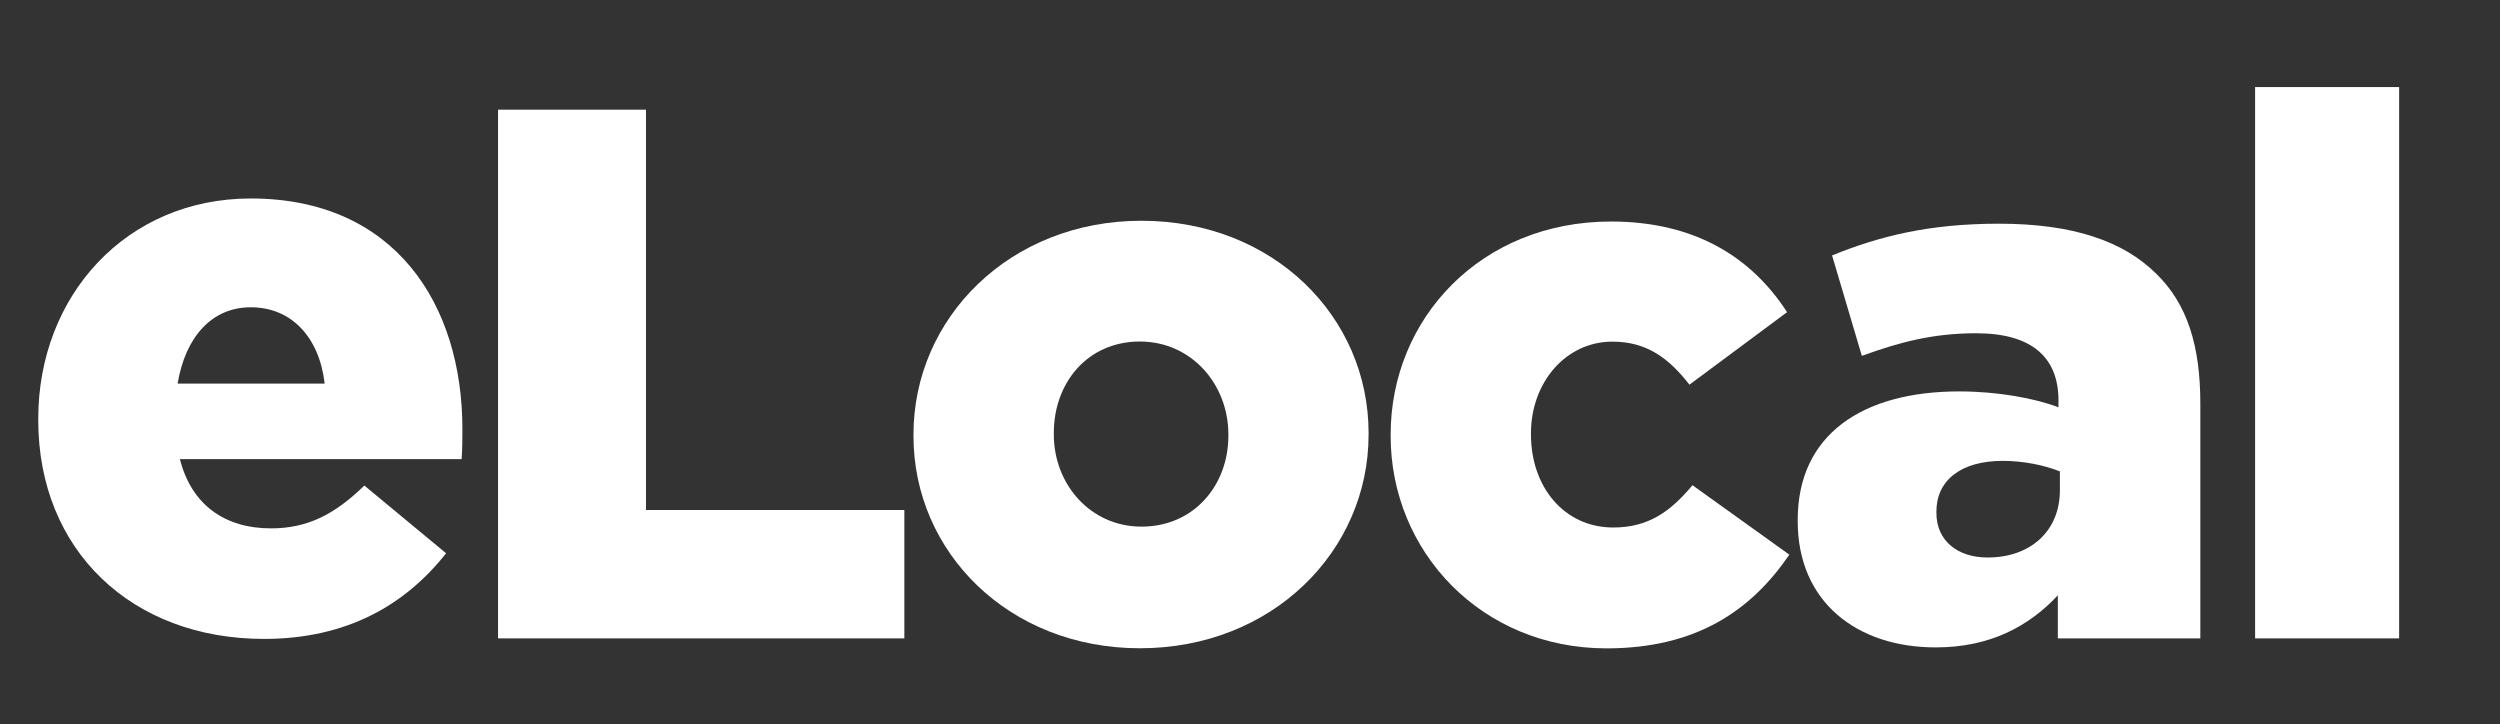
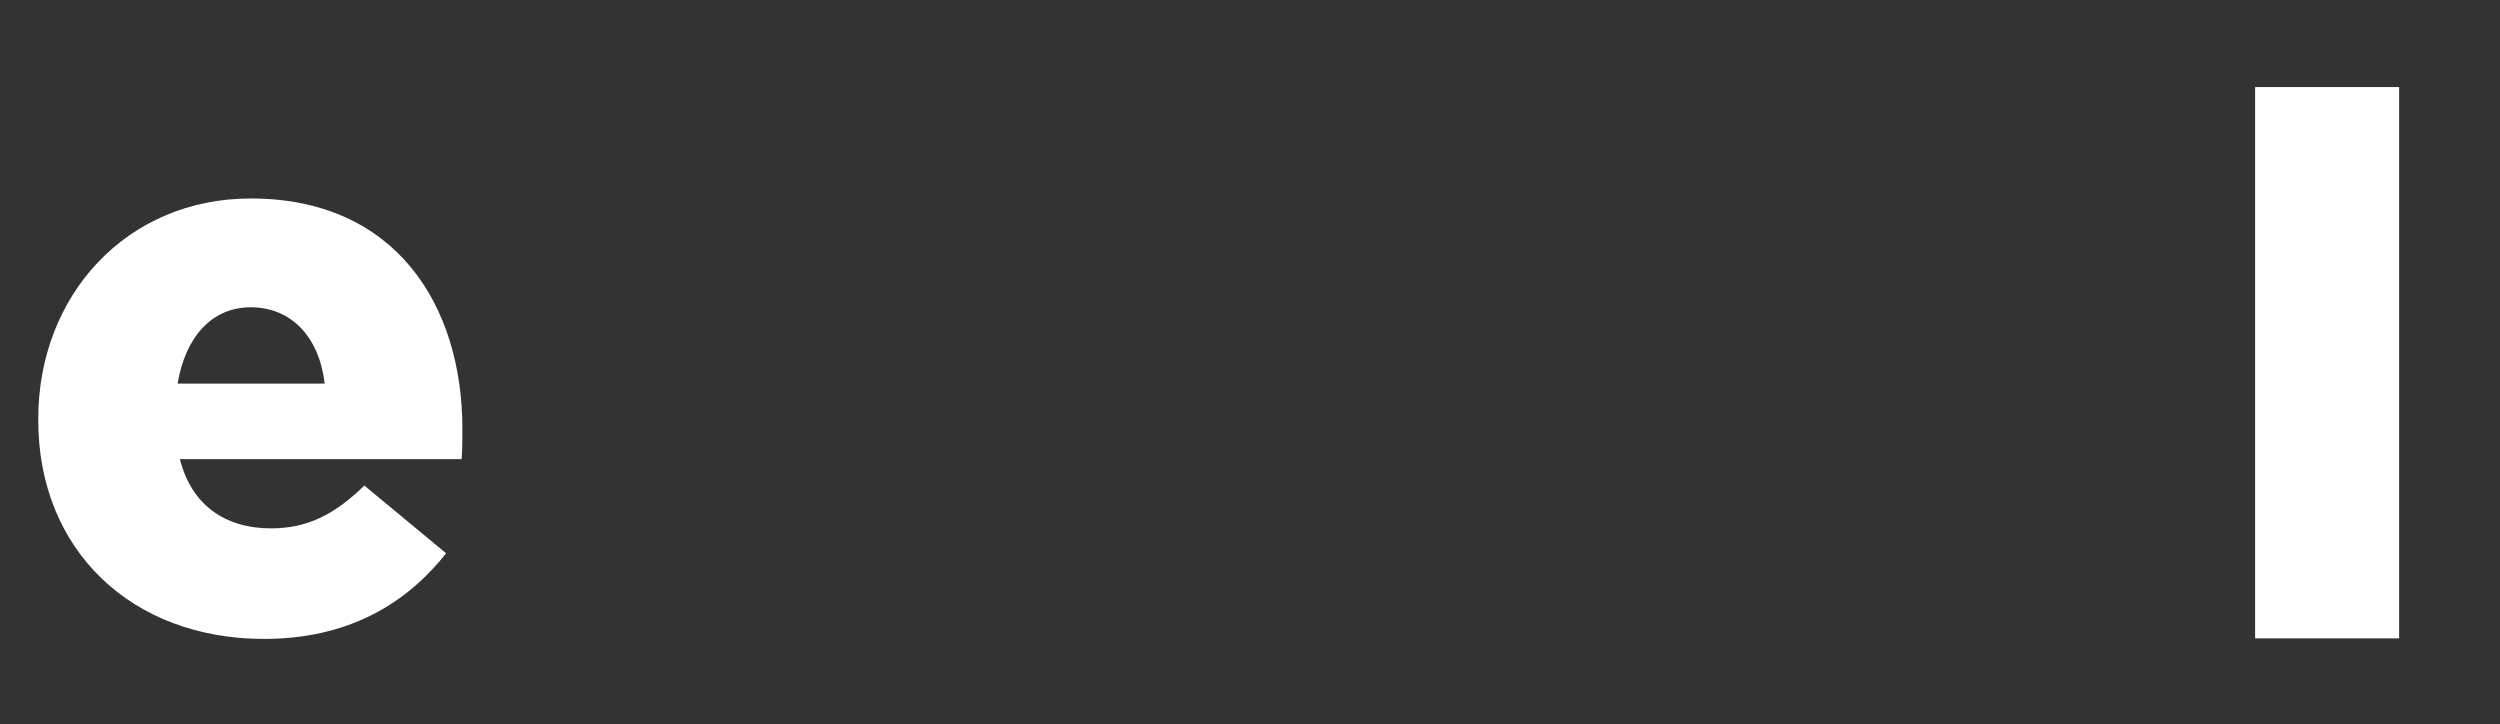
<svg xmlns="http://www.w3.org/2000/svg" version="1.1" id="Layer_1" x="0px" y="0px" viewBox="0 0 2300 666.4" style="enable-background:new 0 0 2300 666.4;" xml:space="preserve">
  <rect x="0" y="0" width="2300" height="666.4" fill="#333333" stroke="none" />
  <g>
    <g>
-       <path fill="#ffffff" d="M458.2,100.9h136.1v368.3H832v118.1H458.2V100.9z" />
-       <path fill="#ffffff" d="M840.4,401.1v-1.4c0-107,88.4-196.6,209.7-196.6c121.3,0,209,88.2,209,195.3v1.4     c0,107-88.4,196.6-210.4,196.6C928.1,596.4,840.4,508.1,840.4,401.1z M1130.1,401.1v-1.4c0-46.6-34.4-85.5-81.4-85.5     c-48.4,0-79.2,38.2-79.2,84.1v1.4c0,45.9,33.7,84.8,80.7,84.8C1098.5,484.5,1130.1,446.3,1130.1,401.1z" />
-       <path fill="#ffffff" d="M1279.4,401.1v-1.4c0-106.3,82.8-195.9,202.7-195.9c77.8,0,129.7,33.4,162,83.4l-89.8,66.7     c-18.9-24.3-39.3-39.6-70.8-39.6c-43.5,0-75,38.2-75,84.1v1.4c0,48.6,30.9,85.5,75.7,85.5c32.3,0,52.6-14.6,72.9-38.9l89.1,63.9     c-35.1,51.4-85.6,86.2-168.3,86.2C1362.9,596.4,1279.4,507.4,1279.4,401.1z" />
-       <path fill="#ffffff" d="M1653.9,479.6v-1.4c0-78.5,59.6-118.1,148.7-118.1c35.1,0,69.4,6.3,91.2,14.6v-6.3     c0-39.6-24.5-61.8-75.7-61.8c-40,0-70.8,8.3-105.2,20.8l-27.4-92.4c42.8-17.4,88.4-29.2,153.6-29.2c68,0,114.3,16,144.5,45.9     c28.8,27.8,40.7,66.7,40.7,119.5v216.1h-131.1v-39.6c-26.6,28.5-62.4,47.9-112.2,47.9C1708.6,595.7,1653.9,554,1653.9,479.6z      M1895.1,451.1v-17.4c-14-5.6-33-9.7-52.6-9.7c-38.6,0-61,18.1-61,46.5v1.4c0,25.7,19.6,41,47,41     C1867.8,513,1895.1,488.7,1895.1,451.1z" />
      <path fill="#ffffff" d="M2074.7,80.1h132.5v507.2h-132.5V80.1z" />
    </g>
    <g>
      <path fill="#ffffff" d="M35.2,386.6v-1.4c0-113.1,80.9-202.6,195.5-202.6c133.2,0,194.7,98.1,194.7,211.9c0,8.6,0,18.6-0.7,27.9     H165.5c10.7,42.2,41.5,63.7,83.8,63.7c32.9,0,58-12.2,85.9-39.4l75.2,62.3c-37.2,47.2-90.9,78.8-167.5,78.8     C121.1,587.8,35.2,506.2,35.2,386.6z M298.7,352.9c-5-43-30.8-70.2-68-70.2c-35.8,0-60.1,27.2-67.3,70.2H298.7z" />
    </g>
  </g>
</svg>